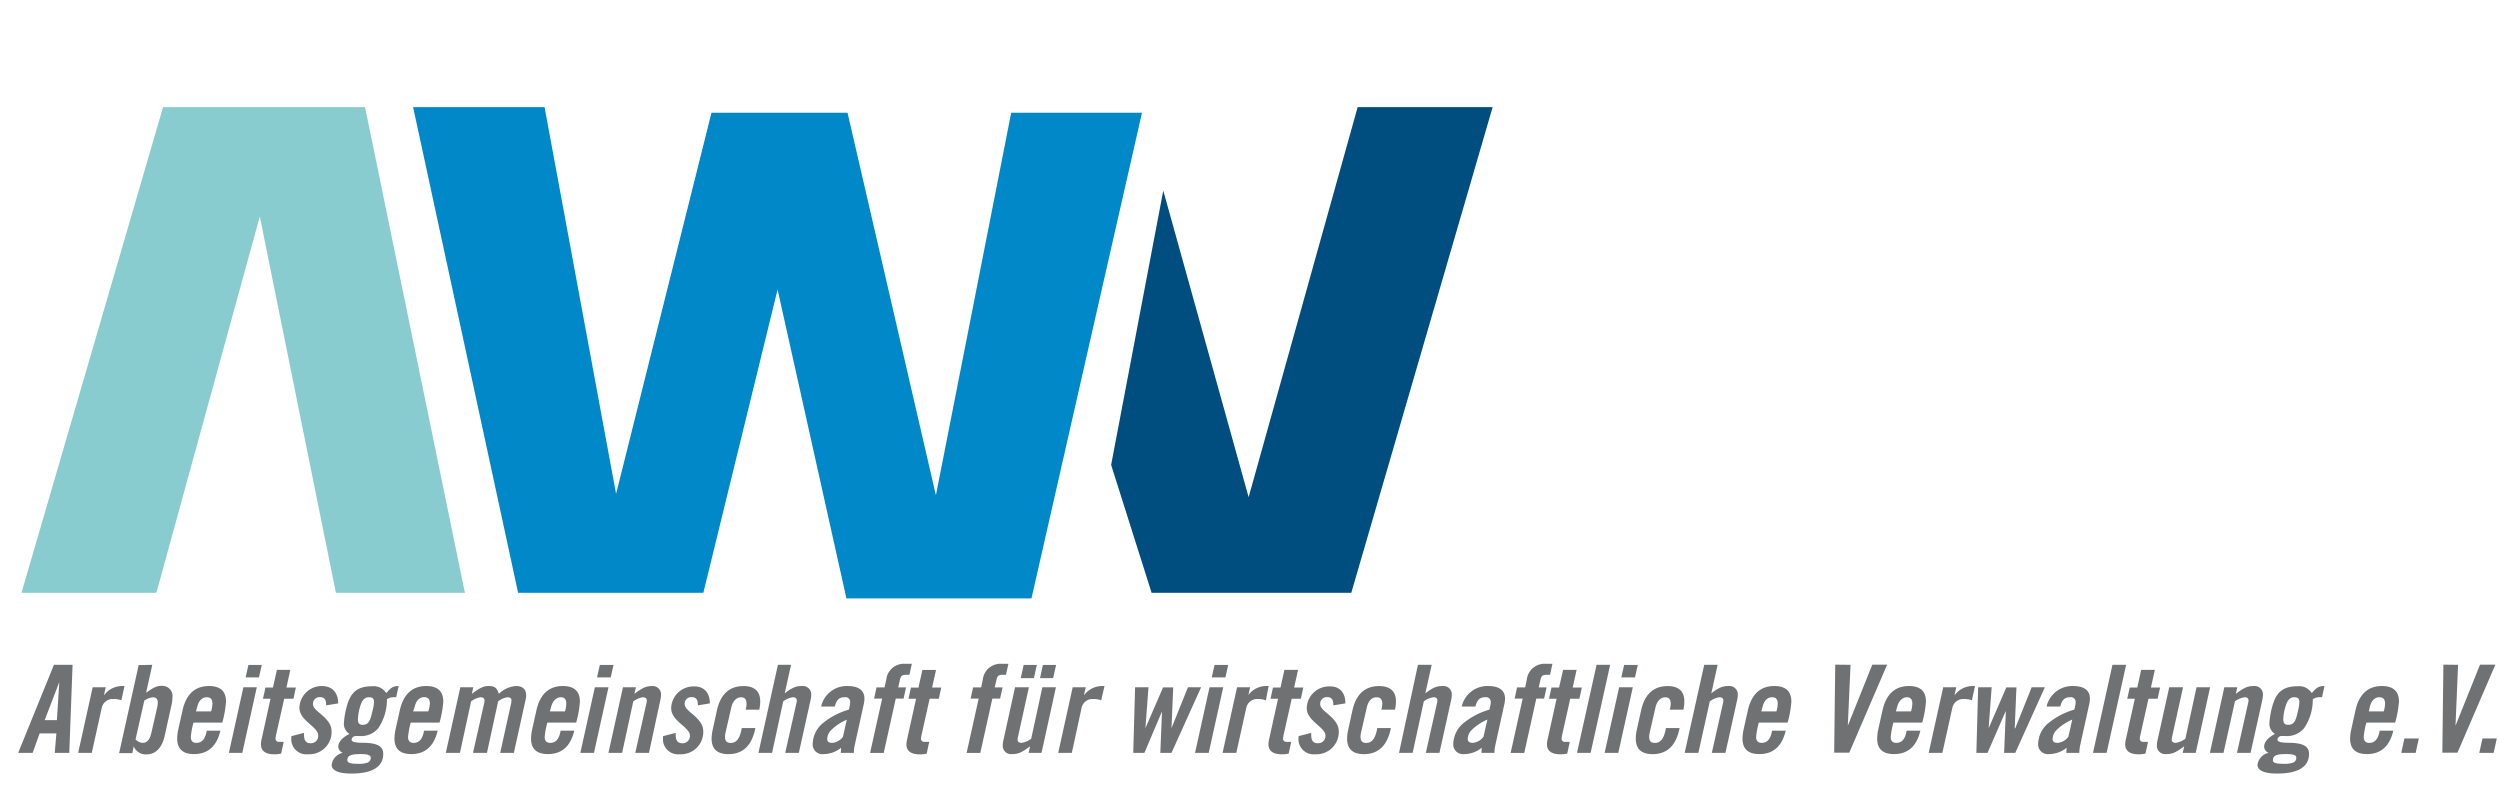
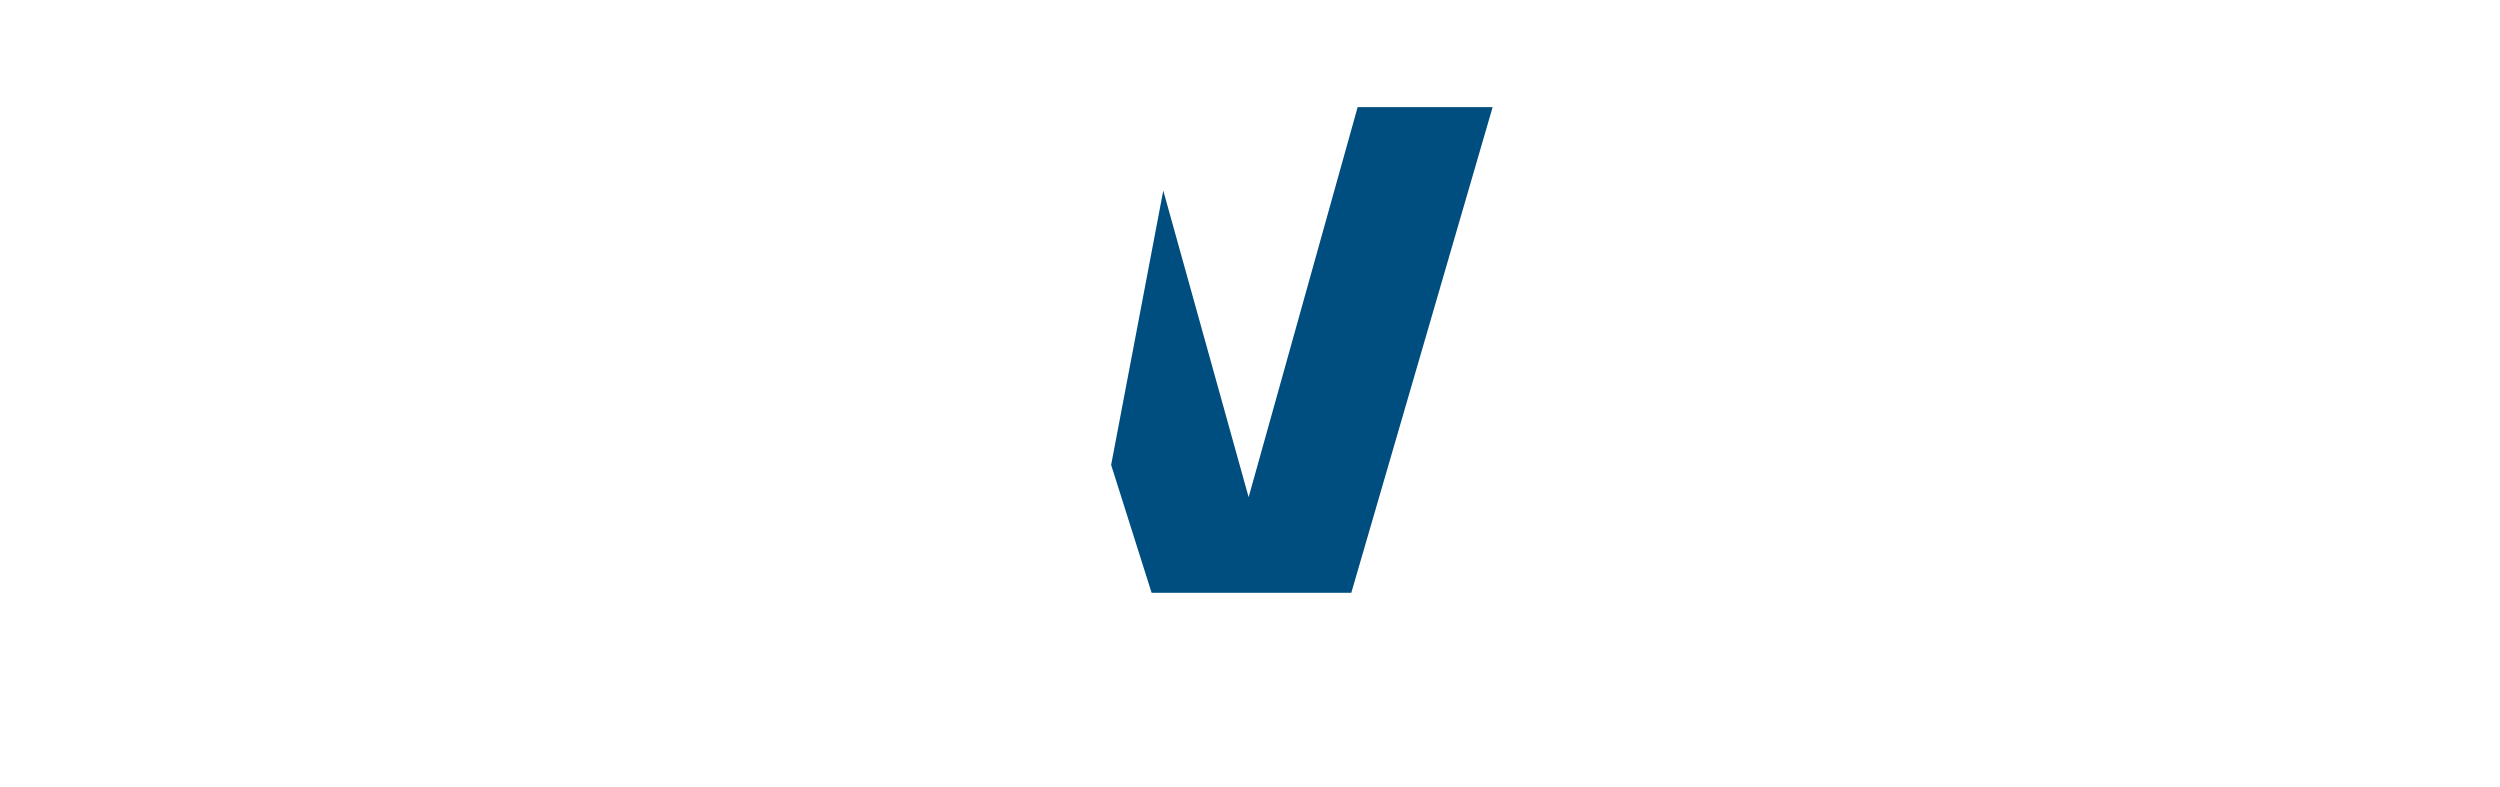
<svg xmlns="http://www.w3.org/2000/svg" viewBox="0 0 447.83 140.93">
  <defs>
    <style>
            .cls-4{fill:#707173}
        </style>
  </defs>
-   <path fill="#89cccf" d="M3.85 106.19l25.36-87h36.18l17.89 87H60.17L46.54 38.78l-18.53 67.41H3.5" />
-   <path d="M74 19.19l18.81 87h33.18l13.3-54.33 12.33 55.33h33.15l19.8-87h-23.43l-13.49 68.53c-1.24-5.35-15.83-68.53-15.83-68.53h-24.37l-17.09 68.28-12.81-69.28z" fill="#0088c9" />
  <path fill="#004e7f" d="M208.38 34.14l-9.34 49.14 7.25 22.91h35.77l25.32-87H243.2l-19.53 69.87-15.29-54.92z" />
-   <path class="cls-4" d="M13 119.09l-.59 15.77h-2.6l.29-3.49h-3l-1.25 3.49H3.26l6.4-15.77zm-2.4 3.15L8 129h2.19l.43-6.77zM21.74 125.45a4.19 4.19 0 00-1.51-.24 2 2 0 00-2 1.57l-1.79 8.08H14l2.6-11.75h2.34l-.31 1.38h.05a4 4 0 013.23-1.6h.39zM27.28 119.09l-1.11 5c1.48-1.05 2-1.23 2.79-1.23a1.82 1.82 0 011.92 2.14 5.47 5.47 0 01-.19 1.42l-1.2 5.43c-.48 2.14-1.64 3.28-3.23 3.28a2.27 2.27 0 01-2.3-1.44l-.26 1.22h-2.36l3.5-15.77zm-3 13.37a2 2 0 001.22.61c.7 0 1.29-.31 1.64-1.9l1-4.39a4.79 4.79 0 00.13-.87c0-.68-.29-1-.9-1a3.14 3.14 0 00-1.53.61zM40.49 125.69a19.37 19.37 0 01-.67 3.75h-5.16a14.27 14.27 0 00-.48 2.56c0 .72.33 1.07 1 1.07.94 0 1.59-.61 1.85-2.18h2.45c-.68 2.86-2.29 4.19-4.74 4.19-2 0-3-.94-3-2.78a7.85 7.85 0 01.17-1.52l.79-3.54c.63-2.84 2.2-4.35 4.74-4.35 2.03 0 3.05.94 3.05 2.8zm-5.39 1.75h2.71a5 5 0 00.24-1.42c0-.77-.35-1.12-1-1.12-.83 0-1.44.57-1.72 1.73zM46 123.11l-2.6 11.75H41l2.6-11.75zm.89-4l-.5 2.23H44l.5-2.23zM52 120l-.69 3.16H53l-.43 2h-1.66l-1.49 6.64a3.17 3.17 0 00-.06.48.56.56 0 00.63.61h.83l-.46 2.1a5.26 5.26 0 01-1.22.13c-1.57 0-2.4-.61-2.4-1.79a3.93 3.93 0 01.11-.85l1.61-7.32h-1.35l.44-2h1.35l.7-3.16zM60.58 126l-2.16.35v-.16c0-.87-.33-1.31-1.07-1.31a1.18 1.18 0 00-1.29 1.18c0 .53.31.94 1.23 1.7 1.79 1.47 2.11 2.36 2.11 3.35a4 4 0 01-4.21 4 2.71 2.71 0 01-3-3v-.24l2.27-.59v.37c0 1 .35 1.49 1.2 1.49a1.3 1.3 0 001.34-1.4c0-.68-.52-1.18-1.68-2.19s-1.68-1.79-1.68-2.79a4 4 0 014-3.87c1.87 0 2.94 1.18 2.94 3.11zM69.19 124.16c.85-1 1.26-1.27 2.22-1.27l-.44 2a2.24 2.24 0 00-.35 0 2.18 2.18 0 00-1.31.37v.33a9.06 9.06 0 01-1.55 4.85 4 4 0 01-3.45 1.4h-.61a.75.75 0 00-.72.65c0 .39.57.55 2 .57 2.81 0 3.67.74 3.67 2 0 2.09-1.64 3.51-5.73 3.51-2.24 0-3.51-.54-3.51-1.57a2.52 2.52 0 012-2.14 1.25 1.25 0 01-.81-1.1c0-.91.79-1.68 2-2.29a2.14 2.14 0 01-1-1.9 14.26 14.26 0 01.48-2.88c.66-2.56 1.82-3.76 4.59-3.76a2.67 2.67 0 012.52 1.23zm-4.7 10.92c-1.46 0-2.27.22-2.27 1.07 0 .52.57.67 1.9.67a4.51 4.51 0 001.72-.21.89.89 0 00.57-.86c0-.54-.63-.67-1.92-.67zm.46-5.24c1.07 0 1.38-.72 1.73-2.32a8.54 8.54 0 00.32-1.72c0-.64-.22-.9-.94-.9s-1.18.5-1.49 1.49a8.79 8.79 0 00-.45 2.4c-.04.72.2 1.05.88 1.05zM79.41 125.69a18.85 18.85 0 01-.68 3.75h-5.15a13.29 13.29 0 00-.48 2.56c0 .72.32 1.07 1 1.07.94 0 1.59-.61 1.86-2.18h2.44c-.68 2.86-2.29 4.19-4.74 4.19-2 0-3-.94-3-2.78a8.71 8.71 0 01.17-1.52l.79-3.54c.63-2.84 2.21-4.35 4.74-4.35 2.02 0 3.05.94 3.05 2.8zM74 127.44h2.71A5 5 0 0077 126c0-.77-.35-1.12-1-1.12-.83 0-1.44.57-1.72 1.73zM89.36 124.29a4.88 4.88 0 013.06-1.4c1.24 0 1.83.61 1.83 1.66a2.8 2.8 0 01-.06.61l-2.14 9.7H89.6l1.92-8.69a3.2 3.2 0 00.11-.7c0-.39-.3-.57-.7-.57a3.51 3.51 0 00-1.7.74l-2 9.22h-2.5l2-8.89a3.93 3.93 0 00.06-.48c0-.39-.26-.59-.67-.59a3.72 3.72 0 00-1.73.74l-2 9.22h-2.53l2.6-11.75h2.32l-.26 1.18c1.66-1.24 2.22-1.4 3-1.4 1.06 0 1.48.27 1.84 1.4zM103.88 125.69a18.59 18.59 0 01-.67 3.75h-5.16a14.27 14.27 0 00-.48 2.56c0 .72.33 1.07 1 1.07.94 0 1.59-.61 1.85-2.18h2.45c-.68 2.86-2.29 4.19-4.74 4.19-2 0-3-.94-3-2.78a8.71 8.71 0 01.17-1.52l.79-3.54c.63-2.84 2.2-4.35 4.74-4.35 2.03 0 3.05.94 3.05 2.8zm-5.39 1.75h2.71a5 5 0 00.24-1.42c0-.77-.35-1.12-1-1.12s-1.44.57-1.72 1.73zM109 123.11l-2.6 11.75h-2.44l2.6-11.75zm.9-4l-.5 2.23h-2.45l.5-2.23zM118.41 124.51a5.36 5.36 0 01-.16 1.07l-2 9.28h-2.45l2-8.91a2.14 2.14 0 00.07-.48c0-.37-.27-.57-.7-.57a3.72 3.72 0 00-1.73.74l-2 9.22h-2.45l2.6-11.75h2.32l-.27 1.18c1.53-1.16 2.19-1.4 3.28-1.4a1.49 1.49 0 011.49 1.62zM127.16 126l-2.16.35v-.16c0-.87-.33-1.31-1.07-1.31a1.18 1.18 0 00-1.29 1.18c0 .53.31.94 1.22 1.7 1.8 1.47 2.12 2.36 2.12 3.35a4 4 0 01-4.21 4 2.71 2.71 0 01-3-3v-.24l2.27-.59v.37c0 1 .35 1.49 1.2 1.49a1.3 1.3 0 001.35-1.33c0-.68-.52-1.18-1.68-2.19s-1.68-1.79-1.68-2.79a4 4 0 014-3.87c1.86-.07 2.93 1.11 2.93 3.04zM136.18 125.64a6.91 6.91 0 01-.17 1.49h-2.45a3.56 3.56 0 00.17-1c0-.93-.35-1.22-1-1.22s-1.44.48-1.75 1.9l-1 4.35a3.8 3.8 0 00-.11.85c0 .72.33 1.07 1 1.07s1.6-.24 2-2.66h2.44c-.61 3.12-2.22 4.67-4.84 4.67-2 0-3-.94-3-2.78a7.82 7.82 0 01.18-1.52l.78-3.56c.64-2.84 2.21-4.33 4.74-4.33 1.96-.01 3.01.91 3.01 2.74zM141.7 119.09l-1.13 5.11c1.59-1.26 2.36-1.31 3.12-1.31a1.49 1.49 0 011.62 1.62 3.58 3.58 0 01-.11.87l-2.1 9.48h-2.44l2-8.89a1.82 1.82 0 00.07-.5c0-.37-.26-.57-.7-.57a3.72 3.72 0 00-1.73.74l-2 9.22h-2.44l3.49-15.77zM154.85 125.14a4.31 4.31 0 01-.11.94l-1.61 7.32a7.42 7.42 0 00-.18 1.46h-2.34l.07-.92a5 5 0 01-3.1 1.14 1.74 1.74 0 01-2-1.84 5 5 0 011.62-3.53 13 13 0 014.87-2.6l.15-.72a3.05 3.05 0 00.07-.57.84.84 0 00-1-.92c-.94 0-1.45.44-1.75 1.66h-2.45a4.7 4.7 0 014.72-3.67c1.99 0 3.04.77 3.04 2.25zm-5.76 7.93A2.7 2.7 0 00151 132l.69-3.08a9.07 9.07 0 00-2.88 1.94 2.37 2.37 0 00-.63 1.53c-.01.48.32.68.91.68zM162.91 120.88h-.66c-.76 0-.91.29-1.07 1l-.28 1.26h1.4l-.44 2h-1.4l-2.16 9.74h-2.44l2.16-9.74h-1.44l.43-2h1.44l.31-1.4a3.17 3.17 0 013.38-2.83h1.2zM167.67 120l-.7 3.16h1.64l-.44 2h-1.64l-1.48 6.64a2.45 2.45 0 00-.07.48.56.56 0 00.64.61h.83L166 135a5.36 5.36 0 01-1.23.13c-1.57 0-2.4-.61-2.4-1.79a3.93 3.93 0 01.11-.85l1.62-7.32h-1.36l.44-2h1.35l.7-3.16zM180.2 120.88h-.65c-.77 0-.92.29-1.07 1l-.29 1.26h1.4l-.44 2h-1.39l-2.16 9.74h-2.45l2.16-9.74h-1.44l.44-2h1.44l.3-1.4a3.18 3.18 0 013.39-2.83h1.2zM184.31 123.11l-1.94 8.8a3.39 3.39 0 00-.09.57c0 .39.26.59.7.59a3.71 3.71 0 001.74-.74l2-9.22h2.43l-2.58 11.75h-2.31l.26-1.18c-1.55 1.16-2.14 1.4-3.28 1.4a1.47 1.47 0 01-1.61-1.62 3.37 3.37 0 01.11-.85l2.09-9.5zm1.42-4l-.53 2.36h-2.35l.52-2.36zm3.45 0l-.53 2.36h-2.35l.52-2.36zM197.26 125.45a4.16 4.16 0 00-1.51-.24 2 2 0 00-2 1.57l-1.75 8.08h-2.44l2.59-11.75h2.34l-.31 1.38h.05a4 4 0 013.23-1.6h.39zM205.73 123.11l-.55 7.34 3.16-7.32h1.82l-.31 7.32 2.95-7.34h2.36l-5.31 11.75h-2l.3-7.42-3.15 7.42h-2l.33-11.75zM219.12 123.11l-2.6 11.75h-2.45l2.6-11.75zm.89-4l-.5 2.23h-2.45l.51-2.23zM226.76 125.45a4.16 4.16 0 00-1.51-.24 2 2 0 00-2 1.57l-1.79 8.08H219l2.6-11.75h2.33l-.3 1.38a4 4 0 013.23-1.6h.39zM232.52 120l-.7 3.16h1.64l-.43 2h-1.64l-1.49 6.64a3.17 3.17 0 00-.06.48.56.56 0 00.63.61h.83l-.46 2.1a5.26 5.26 0 01-1.22.13c-1.57 0-2.4-.61-2.4-1.79a3.93 3.93 0 01.11-.85l1.61-7.32h-1.35l.44-2h1.35l.7-3.16zM241 126l-2.16.35v-.16c0-.87-.33-1.31-1.07-1.31a1.18 1.18 0 00-1.29 1.18c0 .53.31.94 1.22 1.7 1.79 1.47 2.12 2.36 2.12 3.35a4 4 0 01-4.21 4 2.71 2.71 0 01-3-3v-.24l2.27-.59v.37c0 1 .35 1.49 1.2 1.49a1.31 1.31 0 001.36-1.33c0-.68-.53-1.18-1.68-2.19s-1.68-1.79-1.68-2.79a4 4 0 014-3.87c1.92-.07 2.92 1.11 2.92 3.04zM250.06 125.64a7 7 0 01-.18 1.49h-2.44a3.56 3.56 0 00.17-1c0-.93-.35-1.22-1.05-1.22s-1.44.48-1.74 1.9l-1 4.35a3.8 3.8 0 00-.11.85c0 .72.33 1.07 1 1.07s1.6-.24 2-2.66h2.44c-.61 3.12-2.22 4.67-4.84 4.67-2 0-3-.94-3-2.78a7.82 7.82 0 01.18-1.52l.78-3.56c.64-2.84 2.21-4.33 4.74-4.33 1.99-.01 3.05.91 3.05 2.74zM256.46 119.09l-1.14 5.11c1.6-1.26 2.36-1.31 3.12-1.31a1.49 1.49 0 011.62 1.62 3.58 3.58 0 01-.11.87l-2.1 9.48h-2.44l2-8.89a1.82 1.82 0 00.07-.5c0-.37-.26-.57-.7-.57a3.76 3.76 0 00-1.73.74l-2 9.22h-2.44l3.39-15.77zM269.6 125.14a4.31 4.31 0 01-.11.94l-1.61 7.32a7.42 7.42 0 00-.18 1.46h-2.33l.06-.92a5 5 0 01-3.1 1.14 1.74 1.74 0 01-2-1.84 5 5 0 011.62-3.53 13 13 0 014.87-2.6l.15-.72a2.39 2.39 0 00.07-.57.84.84 0 00-1-.92c-.94 0-1.44.44-1.75 1.66h-2.45a4.71 4.71 0 014.72-3.67c1.99 0 3.04.77 3.04 2.25zm-5.76 7.93a2.7 2.7 0 001.9-1.09l.7-3.08a9.15 9.15 0 00-2.89 1.94 2.37 2.37 0 00-.63 1.53c0 .5.33.7.92.7zM277.66 120.88H277c-.77 0-.92.29-1.08 1l-.28 1.26h1.4l-.44 2h-1.4l-2.16 9.74h-2.44l2.16-9.74h-1.44l.43-2h1.45l.3-1.4a3.18 3.18 0 013.39-2.83h1.2zM282.42 120l-.7 3.16h1.64l-.44 2h-1.64l-1.48 6.64a3.61 3.61 0 00-.07.48.56.56 0 00.64.61h.83l-.46 2.1a5.33 5.33 0 01-1.22.13c-1.58 0-2.41-.61-2.41-1.79a3.93 3.93 0 01.11-.85l1.62-7.32h-1.36l.44-2h1.36L280 120zM288.43 119.09l-3.5 15.77h-2.44l3.51-15.77zM292.49 123.11l-2.6 11.75h-2.45l2.6-11.75zm.89-4l-.5 2.23h-2.45l.51-2.23zM301.72 125.64a6.91 6.91 0 01-.17 1.49h-2.45a3.6 3.6 0 00.18-1c0-.93-.35-1.22-1-1.22s-1.44.48-1.75 1.9l-1 4.35a3.8 3.8 0 00-.11.85c0 .72.33 1.07 1 1.07s1.59-.24 2-2.66h2.45c-.61 3.12-2.23 4.67-4.85 4.67-2 0-3-.94-3-2.78a7.85 7.85 0 01.17-1.52l.79-3.56c.63-2.84 2.2-4.33 4.74-4.33 1.96-.01 3 .91 3 2.74zM307.68 119.09l-1.13 5.11c1.59-1.26 2.36-1.31 3.12-1.31a1.49 1.49 0 011.62 1.62 4.17 4.17 0 01-.11.87l-2.1 9.48h-2.44l2-8.89a2.31 2.31 0 00.07-.5c0-.37-.27-.57-.7-.57a3.72 3.72 0 00-1.73.74l-2.05 9.22h-2.45l3.5-15.77zM320.89 125.69a18.59 18.59 0 01-.67 3.75h-5.16a14.27 14.27 0 00-.48 2.56c0 .72.33 1.07 1 1.07.94 0 1.59-.61 1.85-2.18h2.45c-.68 2.86-2.29 4.19-4.74 4.19-2 0-3-.94-3-2.78a8.71 8.71 0 01.17-1.52l.79-3.54c.63-2.84 2.2-4.35 4.74-4.35 2.03 0 3.05.94 3.05 2.8zm-5.39 1.75h2.71a5 5 0 00.24-1.42c0-.77-.35-1.12-1-1.12-.83 0-1.44.57-1.72 1.73zM331.49 119.09L331 130l4.39-10.94h2.66l-6.79 15.77h-2.7l.19-15.77zM345 125.69a18.59 18.59 0 01-.67 3.75h-5.16a14.27 14.27 0 00-.48 2.56c0 .72.33 1.07 1 1.07.94 0 1.59-.61 1.85-2.18H344c-.68 2.86-2.29 4.19-4.74 4.19-2 0-3-.94-3-2.78a8.71 8.71 0 01.17-1.52l.79-3.54c.63-2.84 2.2-4.35 4.74-4.35 2.04 0 3.04.94 3.04 2.8zm-5.39 1.75h2.71a5 5 0 00.24-1.42c0-.77-.35-1.12-1-1.12s-1.44.57-1.72 1.73zM353.23 125.45a4.12 4.12 0 00-1.5-.24 2 2 0 00-2 1.57l-1.79 8.08h-2.45l2.6-11.75h2.34l-.31 1.38h.05a4 4 0 013.23-1.6h.39zM356.77 123.11l-.54 7.34 3.17-7.32h1.81l-.31 7.32h.1l2.94-7.34h2.36l-5.3 11.75h-2l.31-7.42h-.05l-3.23 7.42h-2l.32-11.75zM374.37 125.14a4.31 4.31 0 01-.11.94l-1.61 7.32a7.42 7.42 0 00-.18 1.46h-2.33l.06-.92a5 5 0 01-3.1 1.14 1.74 1.74 0 01-2-1.84 5 5 0 011.62-3.53 13 13 0 014.87-2.6l.15-.72a2.39 2.39 0 00.07-.57.84.84 0 00-1-.92c-.94 0-1.44.44-1.75 1.66h-2.45a4.71 4.71 0 014.72-3.67c1.99 0 3.04.77 3.04 2.25zm-5.76 7.93a2.7 2.7 0 001.9-1.09l.7-3.08a9.15 9.15 0 00-2.89 1.94 2.37 2.37 0 00-.63 1.53c0 .5.31.7.92.7zM380.86 119.09l-3.5 15.77h-2.44l3.49-15.77zM386 120l-.7 3.16h1.64l-.44 2h-1.64l-1.48 6.64a3.61 3.61 0 00-.07.48.56.56 0 00.64.61h.83l-.46 2.1a5.33 5.33 0 01-1.22.13c-1.58 0-2.41-.61-2.41-1.79a4.71 4.71 0 01.11-.85l1.62-7.32h-1.36l.44-2h1.36l.69-3.16zM391.05 123.11l-1.94 8.8a4.85 4.85 0 00-.09.57c0 .39.27.59.7.59a3.7 3.7 0 001.75-.74l2-9.22h2.43l-2.58 11.75H391l.27-1.18c-1.55 1.16-2.14 1.4-3.28 1.4a1.48 1.48 0 01-1.62-1.62 3.91 3.91 0 01.11-.85l2.1-9.5zM405.36 124.51a6 6 0 01-.15 1.07l-2.06 9.28h-2.44l2-8.91a1.69 1.69 0 00.07-.48c0-.37-.26-.57-.7-.57a3.72 3.72 0 00-1.73.74l-2.05 9.22h-2.44l2.59-11.75h2.32l-.26 1.18c1.53-1.16 2.18-1.4 3.27-1.4a1.49 1.49 0 011.58 1.62zM414.11 124.16c.86-1 1.27-1.27 2.23-1.27h.05l-.44 2a2.24 2.24 0 00-.35 0 2.16 2.16 0 00-1.31.37v.33a9.06 9.06 0 01-1.55 4.85 4 4 0 01-3.45 1.4h-.61a.74.74 0 00-.72.65c0 .39.57.55 2 .57 2.81 0 3.66.74 3.66 2 0 2.09-1.63 3.51-5.72 3.51-2.25 0-3.51-.54-3.51-1.57a2.52 2.52 0 012-2.14 1.25 1.25 0 01-.81-1.1c0-.91.79-1.68 1.94-2.29a2.15 2.15 0 01-1-1.9 14.26 14.26 0 01.48-2.88c.66-2.56 1.81-3.76 4.59-3.76a2.64 2.64 0 012.52 1.23zm-4.69 10.92c-1.46 0-2.27.22-2.27 1.07 0 .52.57.67 1.9.67a4.51 4.51 0 001.72-.21.89.89 0 00.57-.86c0-.54-.63-.67-1.92-.67zm.46-5.24c1.07 0 1.37-.72 1.72-2.32a8.06 8.06 0 00.29-1.72c0-.64-.22-.9-.94-.9s-1.18.5-1.49 1.49a8.79 8.79 0 00-.45 2.4c-.01.72.24 1.05.87 1.05zM429.73 125.69a18.85 18.85 0 01-.68 3.75h-5.15a13.29 13.29 0 00-.48 2.56c0 .72.32 1.07 1 1.07.94 0 1.59-.61 1.86-2.18h2.44c-.67 2.86-2.29 4.19-4.74 4.19-2 0-3-.94-3-2.78a7.82 7.82 0 01.18-1.52l.78-3.54c.63-2.84 2.21-4.35 4.74-4.35 2.02 0 3.05.94 3.05 2.8zm-5.4 1.75H427a5 5 0 00.24-1.42c0-.77-.35-1.12-1-1.12-.83 0-1.45.57-1.73 1.73zM433.29 132.28l-.57 2.58h-2.58l.57-2.58zM440.32 119.09l-.46 10.91 4.39-10.94H447l-6.79 15.77h-2.71l.19-15.77zM447.26 132.28l-.57 2.58h-2.57l.57-2.58z" />
</svg>